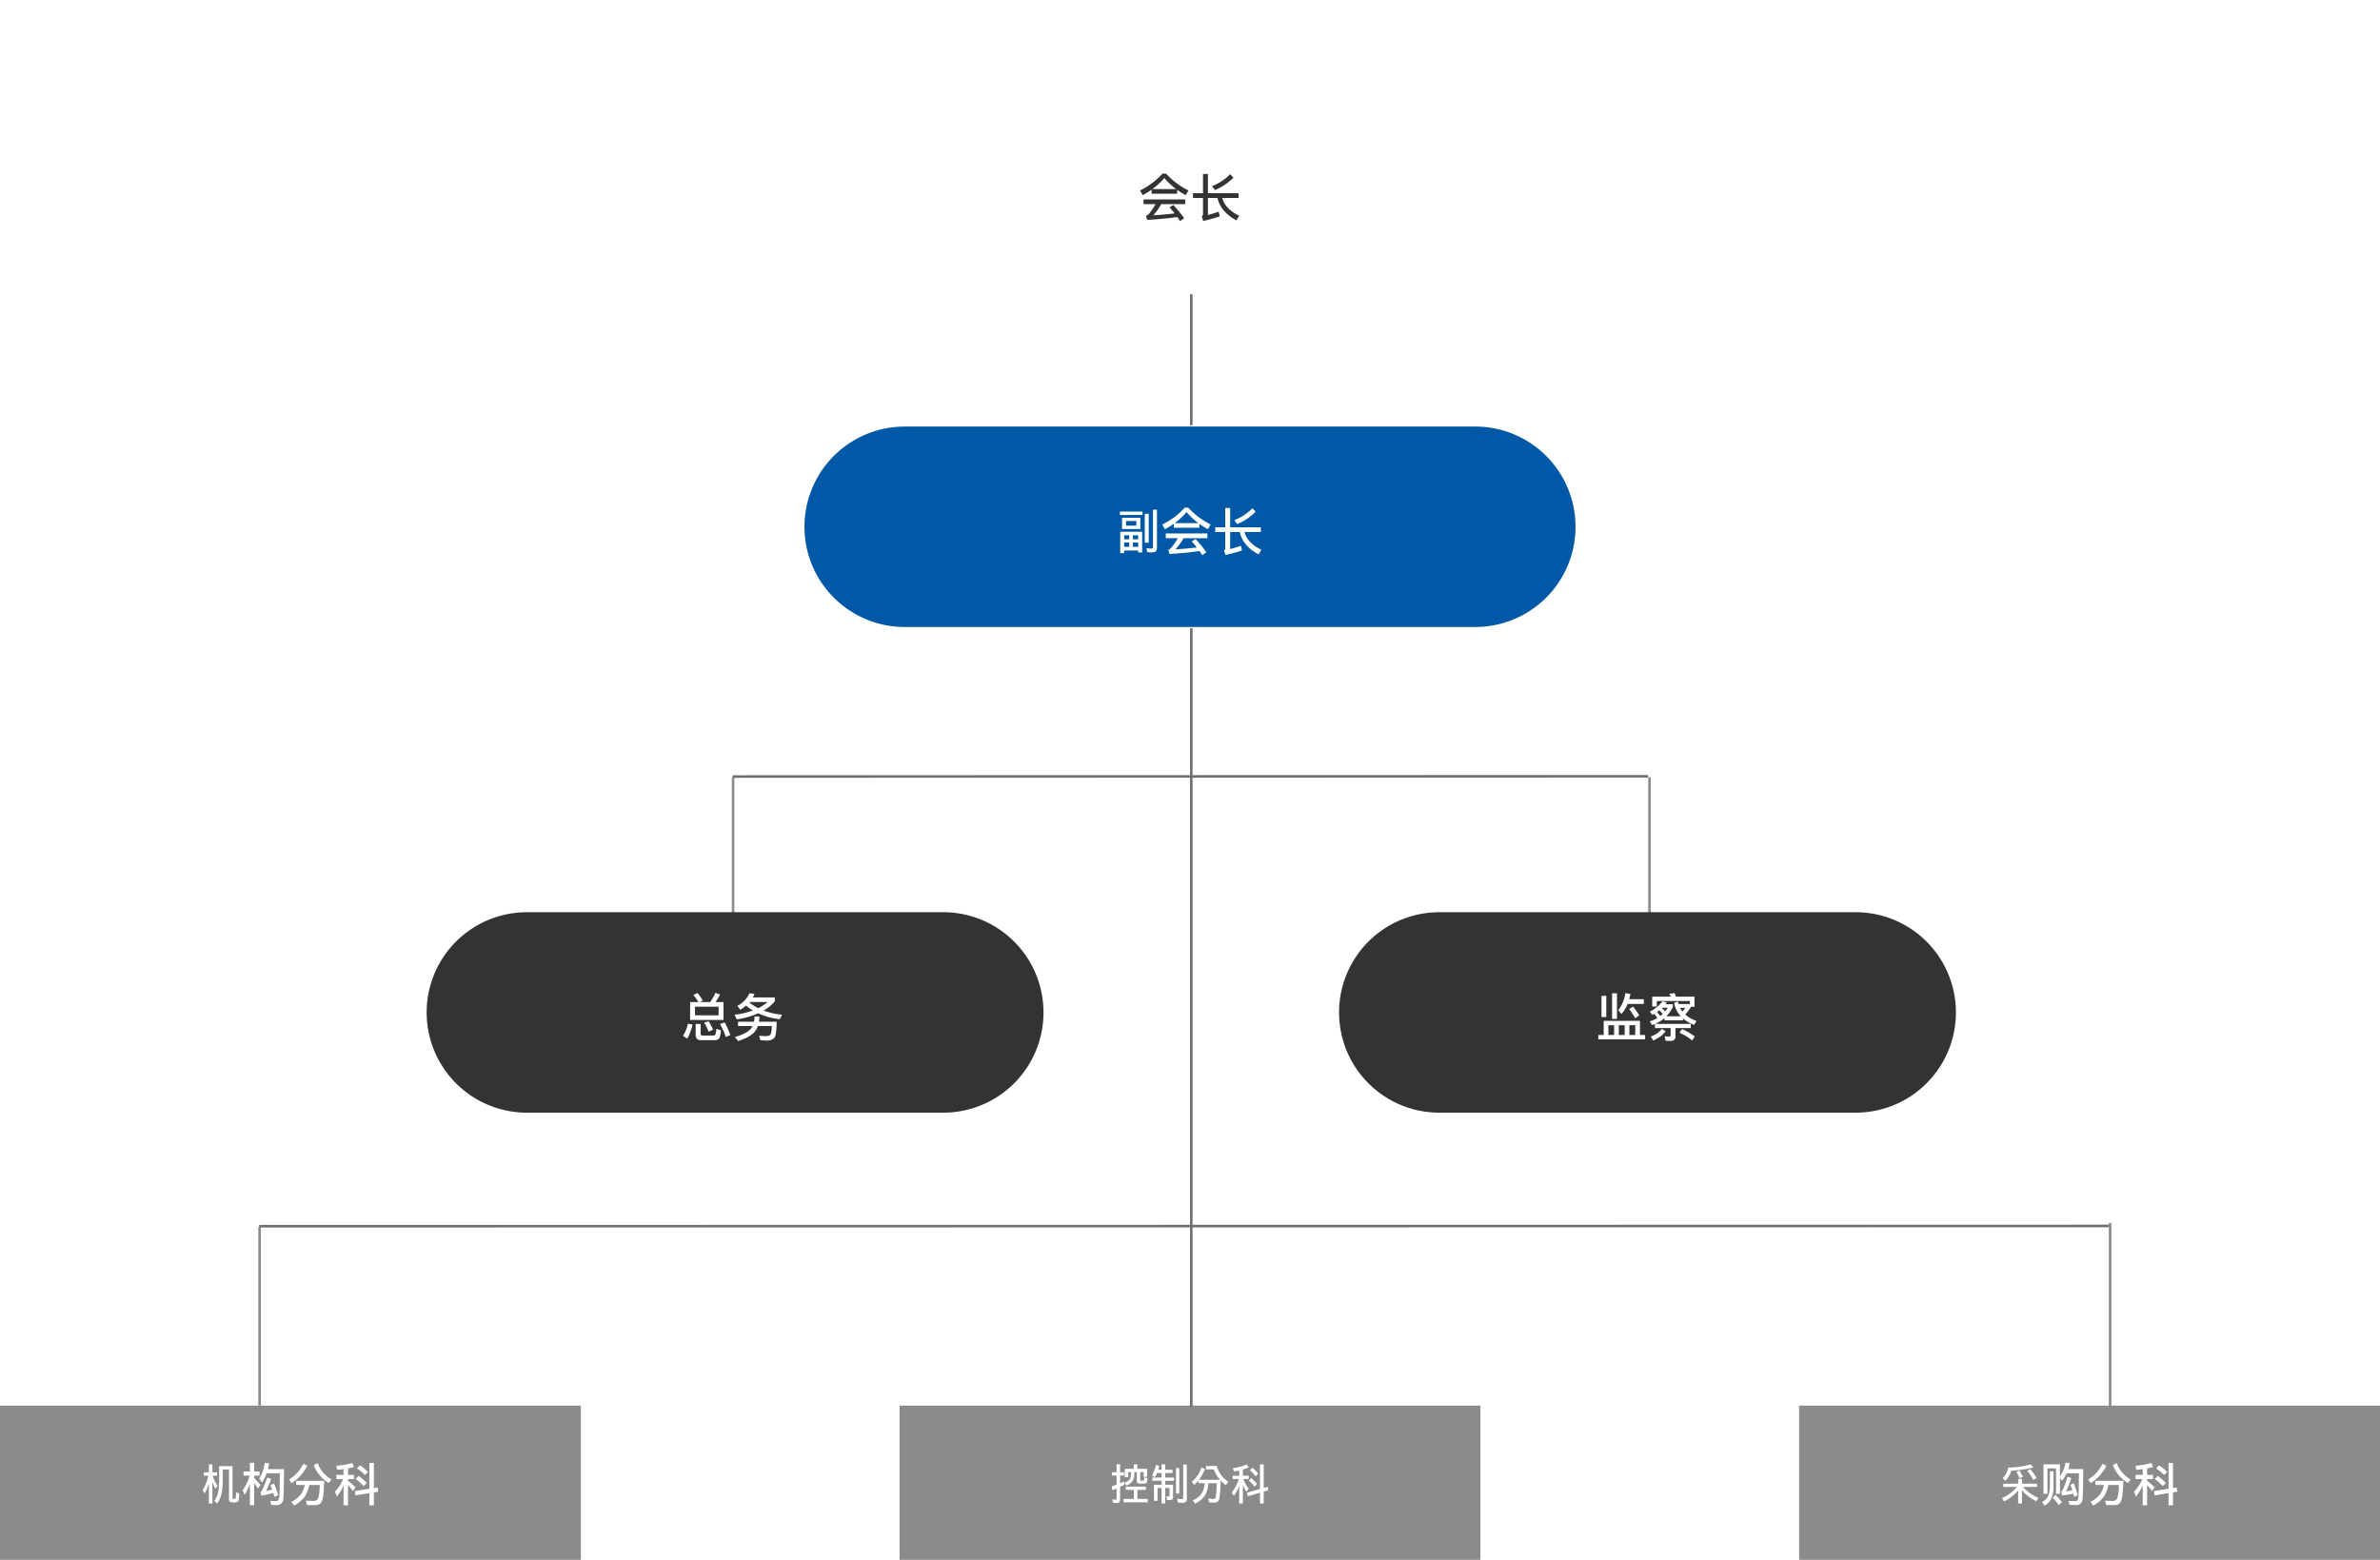
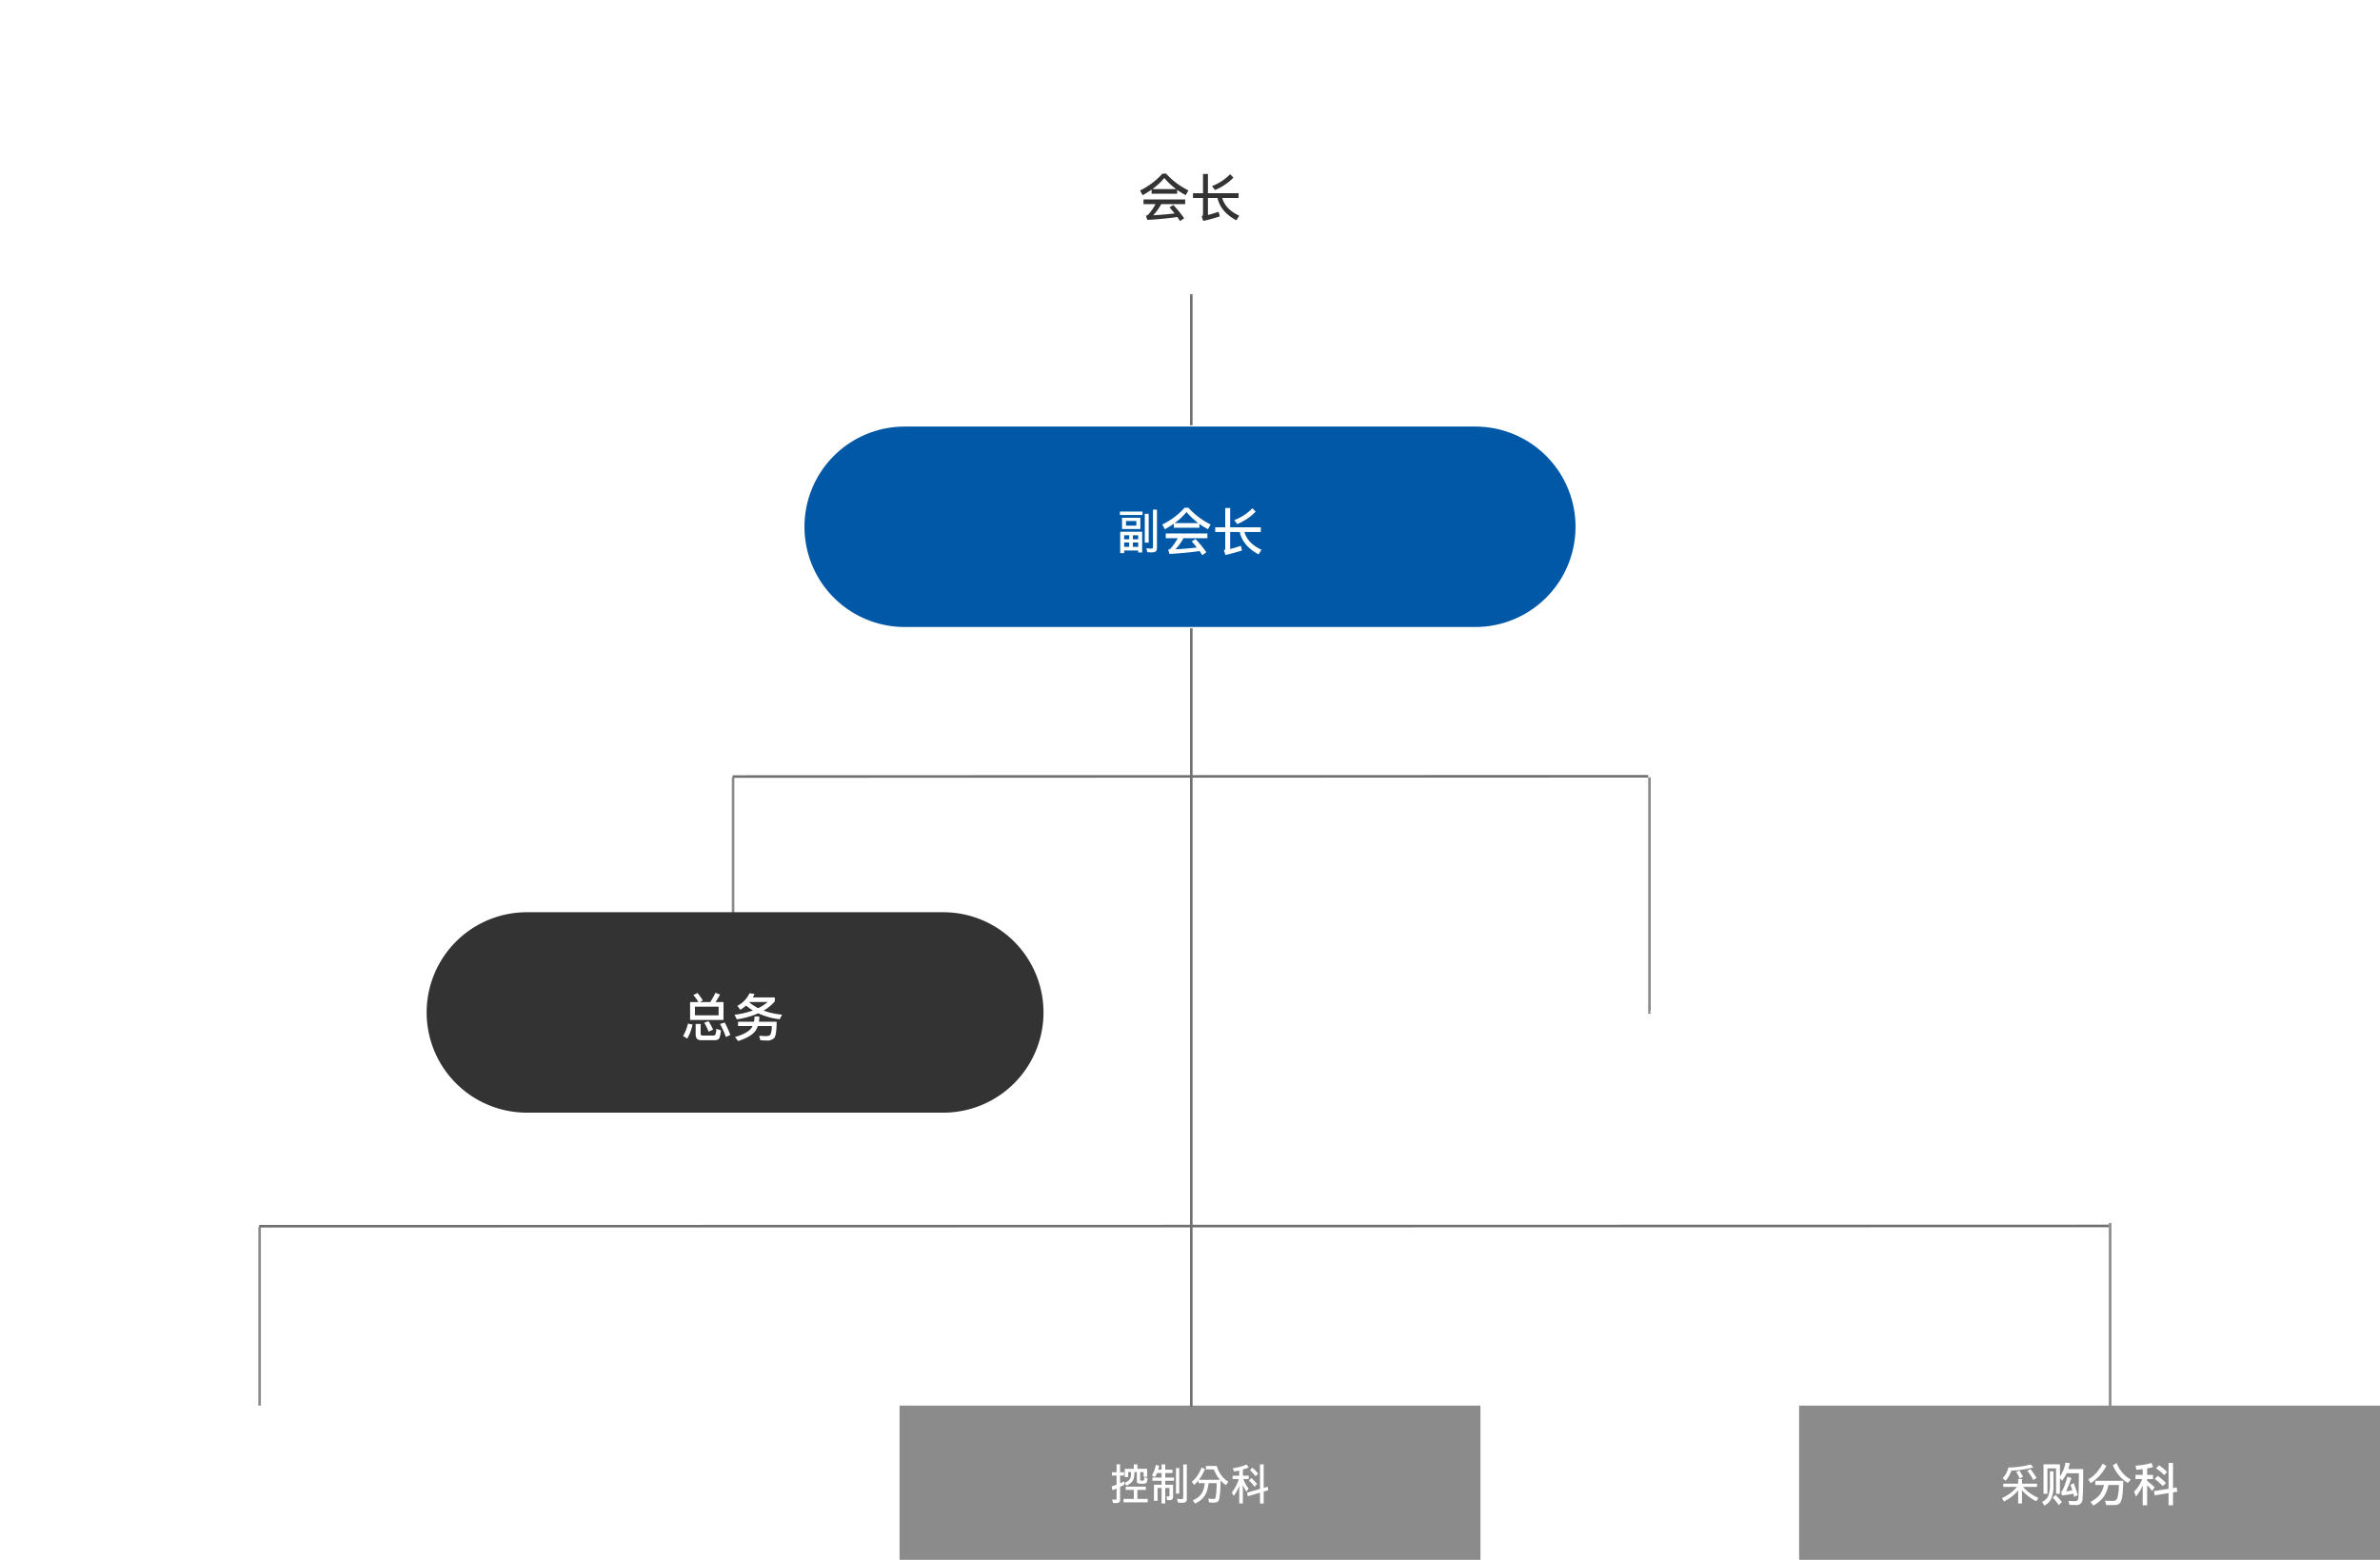
<svg xmlns="http://www.w3.org/2000/svg" width="926" height="607" viewBox="0 0 926 607">
  <defs>
    <filter id="패스_3378" x="277" y="0" width="372" height="150" filterUnits="userSpaceOnUse">
      <feOffset input="SourceAlpha" />
      <feGaussianBlur stdDeviation="12" result="blur" />
      <feFlood flood-color="#bababa" flood-opacity="0.655" />
      <feComposite operator="in" in2="blur" />
      <feComposite in="SourceGraphic" />
    </filter>
    <filter id="패스_3379" x="277" y="130" width="372" height="150" filterUnits="userSpaceOnUse">
      <feOffset input="SourceAlpha" />
      <feGaussianBlur stdDeviation="12" result="blur-2" />
      <feFlood flood-color="#bababa" flood-opacity="0.655" />
      <feComposite operator="in" in2="blur-2" />
      <feComposite in="SourceGraphic" />
    </filter>
  </defs>
  <g id="그룹_703" data-name="그룹 703" transform="translate(-16560 -8403)">
    <g transform="matrix(1, 0, 0, 1, 16560, 8403)" filter="url(#패스_3378)">
      <path id="패스_3378-2" data-name="패스 3378" d="M39,0H261a39,39,0,0,1,0,78H39A39,39,0,0,1,39,0Z" transform="translate(313 36)" fill="#fff" />
    </g>
    <g transform="matrix(1, 0, 0, 1, 16560, 8403)" filter="url(#패스_3379)">
      <path id="패스_3379-2" data-name="패스 3379" d="M39,0H261a39,39,0,0,1,0,78H39A39,39,0,0,1,39,0Z" transform="translate(313 166)" fill="#0058a7" />
    </g>
    <path id="패스_3380" data-name="패스 3380" d="M-10.7-16.44a28.75,28.75,0,0,1-8.74,6.56l1.02,1.84a36.723,36.723,0,0,0,3.48-2.16v1.58H-5v-1.5A25.3,25.3,0,0,0-1.66-8.06L-.62-9.9A28.71,28.71,0,0,1-9.3-16.44Zm-3.94,6.02A24.645,24.645,0,0,0-10-14.74a27,27,0,0,0,4.6,4.32ZM-18.08-6.4v1.84h4.68A22.876,22.876,0,0,1-16.16-.58a1.963,1.963,0,0,1-.98.52l.52,1.64Q-9.6,1.16-4.94.44c.38.54.74,1.08,1.08,1.6L-2.28.92A48.01,48.01,0,0,0-6.5-4.24l-1.48.94C-7.26-2.5-6.6-1.72-6-.94c-2.68.32-5.44.56-8.32.72A20.231,20.231,0,0,0-11.2-4.56h9.32V-6.4ZM1.16-8.8v1.84h3.9V-.64a.924.924,0,0,1-.5.86l.58,1.76A63.971,63.971,0,0,0,11.6.2l-.48-1.8Q9.05-.88,6.98-.34V-6.96H10.7q1.26,5.49,7.34,8.7l1.12-1.8q-5.4-2.52-6.62-6.9H18.9V-8.8H6.98v-7.5H5.06v7.5Zm14.46-7.4a19.882,19.882,0,0,1-7.04,4.62l1.14,1.52A20.981,20.981,0,0,0,16.9-14.9Z" transform="translate(17023 8487)" fill="#333" />
    <path id="패스_3381" data-name="패스 3381" d="M-20.15,1h1.54V-7.06h-8.54v8.3h1.54v-1h5.46Zm-6.3-9.12h7.14V-12.5h-7.14Zm13.6-7.54h-1.56V-1.1c0,.42-.22.6-.74.6a11.314,11.314,0,0,1-1.8-.18l.32,1.54a13.253,13.253,0,0,0,1.74.1c1.54,0,2.04-.52,2.04-1.82ZM-16.07-2.82V-14.06h-1.52V-2.82Zm-11.2-10.76h8.8v-1.34h-8.8Zm2.38,2.34h4.02v1.8h-4.02Zm2.66,8.36h2.08v1.7h-2.08Zm-3.38,0h1.96v1.7h-1.96Zm5.46-2.8v1.54h-2.08V-5.68Zm-5.46,0h1.96v1.54h-1.96ZM-2.05-16.44a28.75,28.75,0,0,1-8.74,6.56l1.02,1.84A36.723,36.723,0,0,0-6.29-10.2v1.58H3.65v-1.5A25.3,25.3,0,0,0,6.99-8.06L8.03-9.9A28.71,28.71,0,0,1-.65-16.44Zm-3.94,6.02a24.645,24.645,0,0,0,4.64-4.32,27,27,0,0,0,4.6,4.32ZM-9.43-6.4v1.84h4.68A22.876,22.876,0,0,1-7.51-.58a1.963,1.963,0,0,1-.98.52l.52,1.64Q-.95,1.16,3.71.44c.38.54.74,1.08,1.08,1.6L6.37.92A48.01,48.01,0,0,0,2.15-4.24L.67-3.3c.72.8,1.38,1.58,1.98,2.36-2.68.32-5.44.56-8.32.72A20.231,20.231,0,0,0-2.55-4.56H6.77V-6.4ZM9.81-8.8v1.84h3.9V-.64a.924.924,0,0,1-.5.86l.58,1.76A63.97,63.97,0,0,0,20.25.2l-.48-1.8Q17.7-.88,15.63-.34V-6.96h3.72q1.26,5.49,7.34,8.7l1.12-1.8q-5.4-2.52-6.62-6.9h6.36V-8.8H15.63v-7.5H13.71v7.5Zm14.46-7.4a19.882,19.882,0,0,1-7.04,4.62l1.14,1.52a20.981,20.981,0,0,0,7.18-4.84Z" transform="translate(17023 8617)" fill="#fff" />
    <path id="패스_3382" data-name="패스 3382" d="M0,0H226V60H0Z" transform="translate(16910 8950)" fill="#8b8b8b" />
    <path id="패스_3383" data-name="패스 3383" d="M-17.748-9.126a4.014,4.014,0,0,1-.144,1.062c-.054.234-.144.288-.72.288-.54,0-.774-.018-.774-.342v-3.024h1.332v1.854h1.368v-3.1h-3.78V-14.13h-1.4v1.746H-25.4v3.2h1.35v-1.962h1.134c-.036,2.3-.2,3.168-2.52,4.194l.756,1.1c2.682-1.332,3.024-2.61,3.06-5.292h.936v3.456c0,.864.288,1.1,1.98,1.1,1.188,0,1.692-.144,1.854-.558a4.964,4.964,0,0,0,.342-1.566Zm-9.45-5.022h-1.368v3.078h-1.8v1.278h1.8v3.546l-1.926.72.342,1.44c.558-.216,1.08-.432,1.584-.648V-.918c0,.432-.108.522-.648.522A5.053,5.053,0,0,1-30.24-.522l.234,1.35A7.669,7.669,0,0,0-28.98.936C-27.522.936-27.2.612-27.2-.576V-5.364c.594-.27,1.152-.558,1.71-.846l-.126-1.3a16.509,16.509,0,0,1-1.584.72V-9.792h1.53V-11.07H-27.2ZM-16.452.63V-.684h-4.014v-3.51h3.276V-5.472H-25v1.278h3.15v3.51h-4V.63Zm3.168-14.544a12.58,12.58,0,0,1-1.548,4.1l1.188.648a7.885,7.885,0,0,0,.828-1.6h1.764V-9h-3.582v1.242h3.582v1.566h-2.97V.036h1.4V-4.932h1.566V1.08H-9.63V-4.932h1.656v2.916c0,.324-.144.378-.486.378a1.964,1.964,0,0,1-.7-.108l.234,1.458a3.693,3.693,0,0,0,.972.09c.9,0,1.368-.4,1.368-1.3v-4.7H-9.63V-7.758h3.42V-9H-9.63v-1.764H-6.8v-1.278H-9.63V-14.13h-1.422v2.088h-1.3c.126-.5.252-1.008.36-1.53Zm12.042-.2h-1.4v12.8c0,.45-.18.63-.486.7a3.327,3.327,0,0,1-.432.018A14.775,14.775,0,0,1-5.04-.756L-4.7.7A11.93,11.93,0,0,0-3.2.828c1.53,0,1.962-.486,1.962-1.458ZM-4.176-2.754V-12.69H-5.454v9.936Zm8.658-10.17A12.611,12.611,0,0,1,.7-7.326l.918,1.17A12.065,12.065,0,0,0,3.294-7.92v1.1h2.43C5.472-3.528,4.14-1.4,1.1-.144l.846,1.278c3.15-1.422,4.914-3.78,5.238-7.956h3.186a30.723,30.723,0,0,1-.4,5.562c-.108.414-.288.594-1.08.594a12.122,12.122,0,0,1-1.8-.18L7.4.648C7.992.7,8.586.756,9.162.756c1.386,0,1.98-.342,2.25-1.548a43.244,43.244,0,0,0,.468-7.092A13.3,13.3,0,0,0,13.968-6.03l.954-1.332a10.433,10.433,0,0,1-4.5-6.138H6.21v1.332H9.288a12.965,12.965,0,0,0,2.376,4.05H3.456A17.247,17.247,0,0,0,5.814-12.33ZM17.064-1.872A16.777,16.777,0,0,0,19.206-5.85c-.036.666-.054,1.422-.054,1.962V1.08h1.422V-3.888c0-.612-.018-1.584-.054-2.394a12.633,12.633,0,0,0,1.458,2.79l.81-1.26a12.119,12.119,0,0,1-2.034-3.672H22.86v-1.3H20.574v-2.412a19.867,19.867,0,0,0,2.286-.792l-.828-1.134a21.572,21.572,0,0,1-5.4,1.44l.522,1.26c.612-.09,1.314-.216,2-.378V-9.72H16.6l-.018,1.3H18.99A15.777,15.777,0,0,1,16.2-3.132ZM28.674,1.1V-3.546l1.8-.54L30.24-5.418l-1.566.45V-14.13h-1.44v9.576l-5.04,1.44.306,1.4,4.734-1.4V1.1ZM26.5-10.548a23.964,23.964,0,0,0-2.232-2.3l-.954.972a18.064,18.064,0,0,1,2.214,2.412Zm-.4,4.086A17.672,17.672,0,0,0,23.85-8.82l-.936.972a13.818,13.818,0,0,1,2.2,2.412Z" transform="translate(17023 8987)" fill="#fff" />
-     <path id="패스_3384" data-name="패스 3384" d="M0,0H226V60H0Z" transform="translate(16560 8950)" fill="#8b8b8b" />
    <path id="패스_3385" data-name="패스 3385" d="M-21.159-3.276v.288A13.63,13.63,0,0,1-21.3-1.116c-.072.378-.126.45-.648.45-.45,0-.576-.108-.576-.612v-12.15h-5.238v4.14c0,4.878-.144,6.966-1.872,9.324l1.062,1.08c1.908-2.646,2.232-5,2.232-10.332V-12.15h2.412v11.5c0,1.044.342,1.332,2,1.332,1.116,0,1.53-.162,1.71-.81A10.556,10.556,0,0,0-19.9-2.754Zm-9.2,4.356V-4.392c0-.738-.036-2.124-.054-3.024A8.8,8.8,0,0,0-29.1-4.662l.756-1.224A12.312,12.312,0,0,1-30.249-9.72h1.71v-1.3h-1.818V-14.13h-1.386v3.114h-1.962v1.3h1.782a18.206,18.206,0,0,1-2.232,5.58l.774,1.314a14.885,14.885,0,0,0,1.692-4.05c-.036.846-.054,1.89-.054,2.484V1.08ZM-9.963-14.742a16.538,16.538,0,0,1-2.2,6.246l1.1,1.44a16.165,16.165,0,0,0,1.8-3.618h5.13c-.018,5.4-.09,8.568-.234,9.5C-4.509-.27-4.977.2-5.769.2c-.594,0-1.3-.036-2.088-.09l.378,1.53c.936.036,1.584.072,1.98.072A2.4,2.4,0,0,0-2.8-.5c.18-1.494.288-5.418.288-11.772H-8.775q.27-1.08.486-2.268ZM-11.3-1.908c1.71-.36,3.24-.72,4.608-1.116.144.486.288.99.432,1.53l1.494-.666a37.062,37.062,0,0,0-1.6-4.464l-1.422.486c.234.576.468,1.188.7,1.854-.756.18-1.548.342-2.412.522a44.376,44.376,0,0,0,2-4.716l-1.512-.54c-1.26,3.528-2.124,5.418-2.61,5.688ZM-14.1-6.894c.414.576.9,1.314,1.458,2.2l.972-1.458c-.828-.972-1.638-1.872-2.43-2.682v-.9h2.07v-1.638H-14.1v-3.366h-1.674v3.366h-2.466v1.638h2.358A16.3,16.3,0,0,1-18.6-4.122l.738,1.89a22.291,22.291,0,0,0,2.088-4.374V1.782H-14.1ZM5.085-14.418a19.588,19.588,0,0,1-2.34,3.456A12.635,12.635,0,0,1-.5-8.3L.441-6.8a20.523,20.523,0,0,0,3.6-3.078,20.187,20.187,0,0,0,2.52-3.636ZM5.607-6.1a11.116,11.116,0,0,1-1.566,3.69A11.428,11.428,0,0,1,.351.486l1.1,1.422A12.879,12.879,0,0,0,5.607-1.62,14.2,14.2,0,0,0,7.335-6.1H11.4a20.332,20.332,0,0,1-.576,5.058A1.741,1.741,0,0,1,9.027.09C8.091.09,7.083.054,6.021.018L6.489,1.71h3.4a2.566,2.566,0,0,0,2-.9,6.655,6.655,0,0,0,.882-2.952c.18-1.44.288-3.294.36-5.6H2.241V-6.1Zm4.95-8.55-1.494.846a14.4,14.4,0,0,0,5.814,6.93l1.152-1.35A12.254,12.254,0,0,1,10.557-14.652Zm23.328,9.5-1.422.234v-9.774H30.735V-4.644l-5.67.918.252,1.656,5.418-.864V1.8h1.728V-3.222l1.692-.27ZM27.063-13.77,25.857-12.6a18.733,18.733,0,0,1,3.15,2.628l1.17-1.188A22.645,22.645,0,0,0,27.063-13.77Zm-.54,4.14L25.317-8.46a20.853,20.853,0,0,1,3.168,2.772l1.224-1.206A21.635,21.635,0,0,0,26.523-9.63Zm-8.658-.414v1.638h2.61a13.347,13.347,0,0,1-3.168,4.878l.756,1.908a17.072,17.072,0,0,0,2.61-4.338V1.8H22.4V-6.066c.54.576,1.188,1.35,1.962,2.3l.954-1.458A34.658,34.658,0,0,0,22.4-7.7v-.7h2.3v-1.638H22.4v-2.52c.792-.144,1.566-.324,2.3-.522l-.594-1.6a30.432,30.432,0,0,1-6.228,1.08l.324,1.6c.828-.072,1.656-.18,2.466-.288v2.25Z" transform="translate(16673 8987)" fill="#fff" />
    <path id="패스_3386" data-name="패스 3386" d="M0,0H226V60H0Z" transform="translate(17260 8950)" fill="#8b8b8b" />
    <path id="패스_3387" data-name="패스 3387" d="M-20.421-5.364v-1.26h-5.868V-8.478h-1.494v1.854h-5.8v1.26h5.346a15.7,15.7,0,0,1-5.85,4.338l.774,1.314a16.323,16.323,0,0,0,5.562-4.32c-.036.468-.036.972-.036,1.422V1.08h1.494V-2.61c0-.5-.018-1.062-.054-1.512A16.971,16.971,0,0,0-20.709.216l.792-1.314a15.9,15.9,0,0,1-5.958-4.266Zm-2.556-8.748a30.766,30.766,0,0,1-8.6,1.188,9.258,9.258,0,0,1-2.25,4.212l1.17.954a11.854,11.854,0,0,0,2.232-3.924,39.308,39.308,0,0,0,8.568-1.278Zm2.358,5.292A25.652,25.652,0,0,0-23-12.258l-1.242.612a18.731,18.731,0,0,1,2.322,3.582Zm-5.256-.414a17.866,17.866,0,0,0-1.386-2.448l-1.278.486A13.4,13.4,0,0,1-27.261-8.73Zm14.346-4.914h-6.39V-2.682h1.53v-9.9h3.348v9.9h1.512V-8.82l.828,1.062a15.053,15.053,0,0,0,1.782-2.9h4.77c-.036,5.4-.09,8.55-.2,9.486C-4.455-.27-4.833.18-5.463.18c-.792,0-1.71-.036-2.754-.09l.4,1.53c1.242.036,2.106.072,2.61.072A2.246,2.246,0,0,0-2.745-.54q.27-2.214.27-11.772h-5.8A17.681,17.681,0,0,0-7.7-14.6l-1.656-.216a13.7,13.7,0,0,1-2.178,5.4ZM-6.147-6.8l-1.3.63c.252.648.486,1.35.72,2.106a19.219,19.219,0,0,1-2.412.414A43.435,43.435,0,0,0-7.065-8.8l-1.548-.522C-9.639-5.742-10.449-3.8-11.025-3.51l.27,1.476a42.1,42.1,0,0,0,4.446-.684c.108.4.234.81.342,1.242l1.386-.7C-5.085-3.852-5.607-5.4-6.147-6.8Zm-9.288-4.644v5.9a11.177,11.177,0,0,1-.684,3.78A4.928,4.928,0,0,1-18.477.468l.9,1.422A5.641,5.641,0,0,0-14.931-.72a12.053,12.053,0,0,0,.9-4.824v-5.9Zm2.178,9.216-1.08,1.062A16.891,16.891,0,0,1-12,1.746L-10.755.54A23.039,23.039,0,0,0-13.257-2.232ZM5.085-14.418a19.588,19.588,0,0,1-2.34,3.456A12.635,12.635,0,0,1-.5-8.3L.441-6.8a20.523,20.523,0,0,0,3.6-3.078,20.187,20.187,0,0,0,2.52-3.636ZM5.607-6.1a11.116,11.116,0,0,1-1.566,3.69A11.428,11.428,0,0,1,.351.486l1.1,1.422A12.879,12.879,0,0,0,5.607-1.62,14.2,14.2,0,0,0,7.335-6.1H11.4a20.332,20.332,0,0,1-.576,5.058A1.741,1.741,0,0,1,9.027.09C8.091.09,7.083.054,6.021.018L6.489,1.71h3.4a2.566,2.566,0,0,0,2-.9,6.655,6.655,0,0,0,.882-2.952c.18-1.44.288-3.294.36-5.6H2.241V-6.1Zm4.95-8.55-1.494.846a14.4,14.4,0,0,0,5.814,6.93l1.152-1.35A12.254,12.254,0,0,1,10.557-14.652Zm23.328,9.5-1.422.234v-9.774H30.735V-4.644l-5.67.918.252,1.656,5.418-.864V1.8h1.728V-3.222l1.692-.27ZM27.063-13.77,25.857-12.6a18.733,18.733,0,0,1,3.15,2.628l1.17-1.188A22.645,22.645,0,0,0,27.063-13.77Zm-.54,4.14L25.317-8.46a20.853,20.853,0,0,1,3.168,2.772l1.224-1.206A21.635,21.635,0,0,0,26.523-9.63Zm-8.658-.414v1.638h2.61a13.347,13.347,0,0,1-3.168,4.878l.756,1.908a17.072,17.072,0,0,0,2.61-4.338V1.8H22.4V-6.066c.54.576,1.188,1.35,1.962,2.3l.954-1.458A34.658,34.658,0,0,0,22.4-7.7v-.7h2.3v-1.638H22.4v-2.52c.792-.144,1.566-.324,2.3-.522l-.594-1.6a30.432,30.432,0,0,1-6.228,1.08l.324,1.6c.828-.072,1.656-.18,2.466-.288v2.25Z" transform="translate(17373 8987)" fill="#fff" />
    <path id="패스_3388" data-name="패스 3388" d="M0,0V91.5" transform="translate(16845.225 8705.5)" fill="none" stroke="#8b8b8b" stroke-width="1" />
    <path id="패스_3389" data-name="패스 3389" d="M0,0V92" transform="translate(17201.775 8705.5)" fill="none" stroke="#8b8b8b" stroke-width="1" />
    <path id="패스_3057" data-name="패스 3057" d="M5114.551-7007.907l-356.227.1" transform="translate(12086.725 15713)" fill="none" stroke="#707070" stroke-width="1" />
    <path id="패스_3390" data-name="패스 3390" d="M0,0V69.5" transform="translate(16661.004 8880.5)" fill="none" stroke="#8b8b8b" stroke-width="1" />
    <path id="패스_3391" data-name="패스 3391" d="M0,0V72.224" transform="translate(17381 8878.935)" fill="none" stroke="#8b8b8b" stroke-width="1" />
    <path id="패스_3058" data-name="패스 3058" d="M5478-7007.907l-719.673.1" transform="translate(11902.504 15888)" fill="none" stroke="#707070" stroke-width="1" />
    <path id="패스_3392" data-name="패스 3392" d="M0,0V51" transform="translate(17023.5 8517.5)" fill="none" stroke="#707070" stroke-width="1" />
    <path id="패스_3393" data-name="패스 3393" d="M0,0V303" transform="translate(17023.5 8647.5)" fill="none" stroke="#707070" stroke-width="1" />
-     <path id="패스_3394" data-name="패스 3394" d="M39,0H201a39,39,0,0,1,0,78H39A39,39,0,0,1,39,0Z" transform="translate(17081 8758)" fill="#333" />
    <path id="패스_3395" data-name="패스 3395" d="M-7.74-12.3h6.32v-1.86H-7.1c.16-.64.32-1.3.46-2.02l-1.96-.36a14.113,14.113,0,0,1-2.76,6.66l1.2,1.48A12.554,12.554,0,0,0-7.74-12.3Zm2.14,1.02-1.54.96A28.244,28.244,0,0,1-4.8-6.76l1.58-1.08A28.731,28.731,0,0,0-5.6-11.28Zm-8.18-5.16v9.96h1.9v-9.96Zm-4.12.98v8.24h1.88v-8.24ZM-2.92-5.74H-17.04V-.22h-2.1v1.7H-.92V-.22h-2ZM-15.2-.22v-3.8H-13v3.8Zm4.04,0v-3.8h2.28v3.8Zm4.12,0v-3.8h2.28v3.8ZM2.9-4.5v1.58H9V-.24C9,.18,8.8.4,8.44.4A13.578,13.578,0,0,1,6.68.26l.4,1.8h2A1.618,1.618,0,0,0,10.88.2V-2.92h5.96V-4.56H3.04A14.058,14.058,0,0,0,6.6-6.8v.86h7.2v-.72a13.568,13.568,0,0,0,4.38,2.48l.86-1.54a12.422,12.422,0,0,1-4.36-2.46A16.261,16.261,0,0,0,16.82-11v-.22h1.46v-3.92H11.06a13.59,13.59,0,0,0-.56-1.4l-2.04.32c.2.32.42.68.62,1.08H1.84v3.86H3.62v-2.16H16.5v1.16H12.08a5.44,5.44,0,0,1-.26-.98l-1.48.52a10.658,10.658,0,0,0,2.6,5.24H7.34a14.788,14.788,0,0,0,2.52-3.54V-12.2H6.96c.2-.24.38-.48.58-.74l-1.7-.38A15.118,15.118,0,0,1,.9-9.26L1.94-8.04c.22-.12.46-.26.7-.4a20.02,20.02,0,0,1,1.22,1.6A14.726,14.726,0,0,1,.9-5.54l.84,1.48C2.12-4.2,2.5-4.34,2.9-4.5ZM4.6-9.84A17.473,17.473,0,0,1,5.94-8.42c-.32.28-.64.56-.98.84A16.731,16.731,0,0,0,3.7-9.16C4-9.38,4.3-9.6,4.6-9.84Zm2.28.4c-.4-.42-.82-.84-1.3-1.26l.14-.14h2.2C7.6-10.36,7.24-9.88,6.88-9.44Zm6.56,6.9L12.46-1.1a21.479,21.479,0,0,1,4.92,3.02L18.4.34A24.582,24.582,0,0,0,13.44-2.54ZM5.6-2.58A11.809,11.809,0,0,1,3.8-.9,9.911,9.911,0,0,1,1.28.36l.96,1.58A21.736,21.736,0,0,0,5.1.3,12.26,12.26,0,0,0,7.06-1.68Zm7.08-8.2h2.08A13.748,13.748,0,0,1,13.6-9.36,8.209,8.209,0,0,1,12.68-10.78Z" transform="translate(17201 8806)" fill="#fff" />
    <path id="패스_3396" data-name="패스 3396" d="M39,0H201a39,39,0,0,1,0,78H39A39,39,0,0,1,39,0Z" transform="translate(16726 8758)" fill="#333" />
    <path id="패스_3397" data-name="패스 3397" d="M-16.5-13.04v6.96h13v-6.96H-6.62a23.7,23.7,0,0,0,1.78-2.94l-1.82-.66a24.3,24.3,0,0,1-2,3.6h-4.1l1.24-.62a31.35,31.35,0,0,0-2.1-2.92l-1.62.8a21.541,21.541,0,0,1,2,2.74ZM-5.4-7.88h-9.2v-3.36h9.2ZM-17.34-4.66A16.494,16.494,0,0,1-19.24.16l1.62,1.04a19.2,19.2,0,0,0,2.08-5.48Zm8.02-.92L-11-5.02a22.832,22.832,0,0,1,1.7,3.5l1.74-.78A20.586,20.586,0,0,0-9.32-5.58Zm6.28.48-1.82.58A34.67,34.67,0,0,1-2.58.56L-.84-.22A32.872,32.872,0,0,0-3.04-5.1ZM-7.1,1.8a2.657,2.657,0,0,0,1.74-.48c.4-.4.7-1.52.86-3.36l-1.82-.58A5.381,5.381,0,0,1-6.7-.34.852.852,0,0,1-7.44,0h-4.24c-.48,0-.72-.28-.72-.82v-3.7h-1.94v4.1c0,1.48.68,2.22,2.08,2.22ZM6.62-16.48a10.535,10.535,0,0,1-4.74,4.92l1.16,1.52a17.367,17.367,0,0,0,2.24-1.62A19.812,19.812,0,0,0,7.94-9.78,31.915,31.915,0,0,1,.78-8.1l.88,1.78a32.168,32.168,0,0,0,8.36-2.34,26.513,26.513,0,0,0,8.38,2.3l.86-1.78A27.461,27.461,0,0,1,12.1-9.72a17.472,17.472,0,0,0,4.36-3.58v-1.54H7.9a12.258,12.258,0,0,0,.66-1.36ZM10-10.66a18.751,18.751,0,0,1-3.46-2.26.638.638,0,0,1,.12-.14h7.02A17.693,17.693,0,0,1,10-10.66ZM8.56-7.44a11.025,11.025,0,0,1-.2,2.04H2.16v1.7H7.78a7.678,7.678,0,0,1-.44.78C6.34-1.54,4.2-.38.94.58L2.2,2.12C5.9.94,8.24-.54,9.24-2.34A9.382,9.382,0,0,0,9.86-3.7h5.42A8.629,8.629,0,0,1,14.8-.42c-.26.4-.9.62-1.92.64Q11.92.16,10.36.1l.48,1.72c.96.06,1.8.1,2.48.1A3.679,3.679,0,0,0,16.28.88c.56-.68.86-2.78.9-6.28h-6.9a13.184,13.184,0,0,0,.16-2.04Z" transform="translate(16845 8806)" fill="#fff" />
  </g>
</svg>